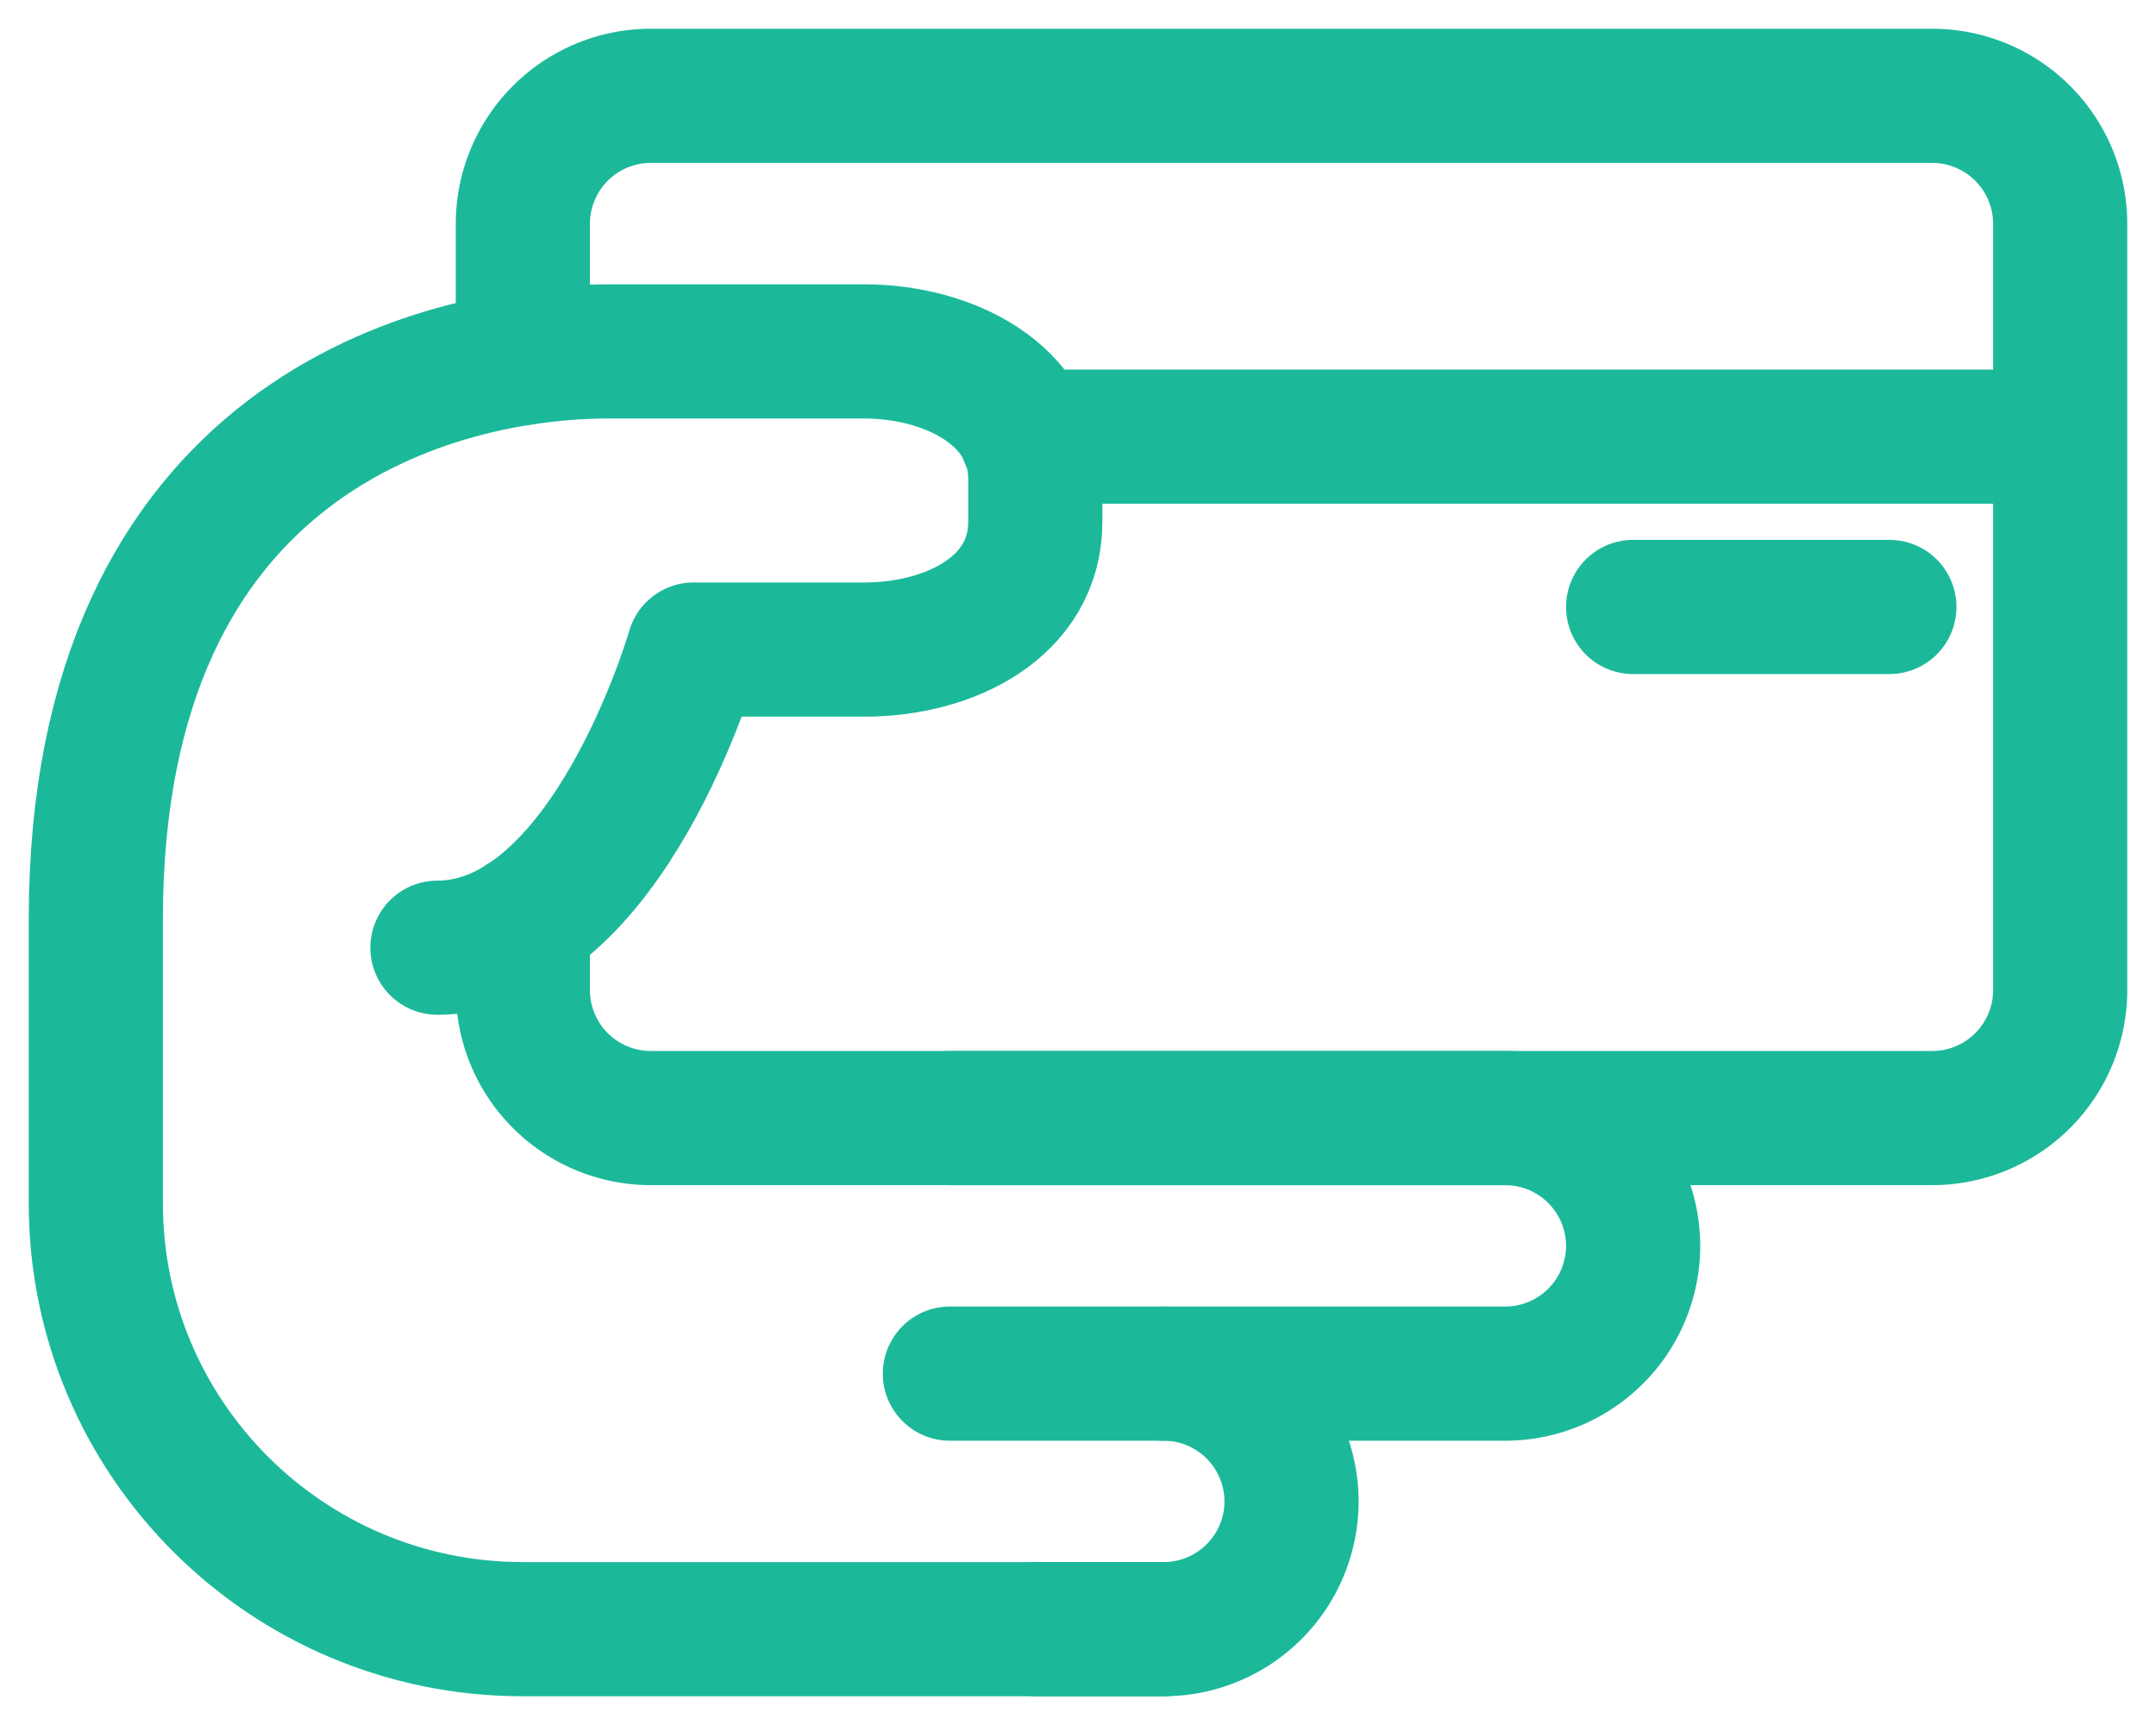
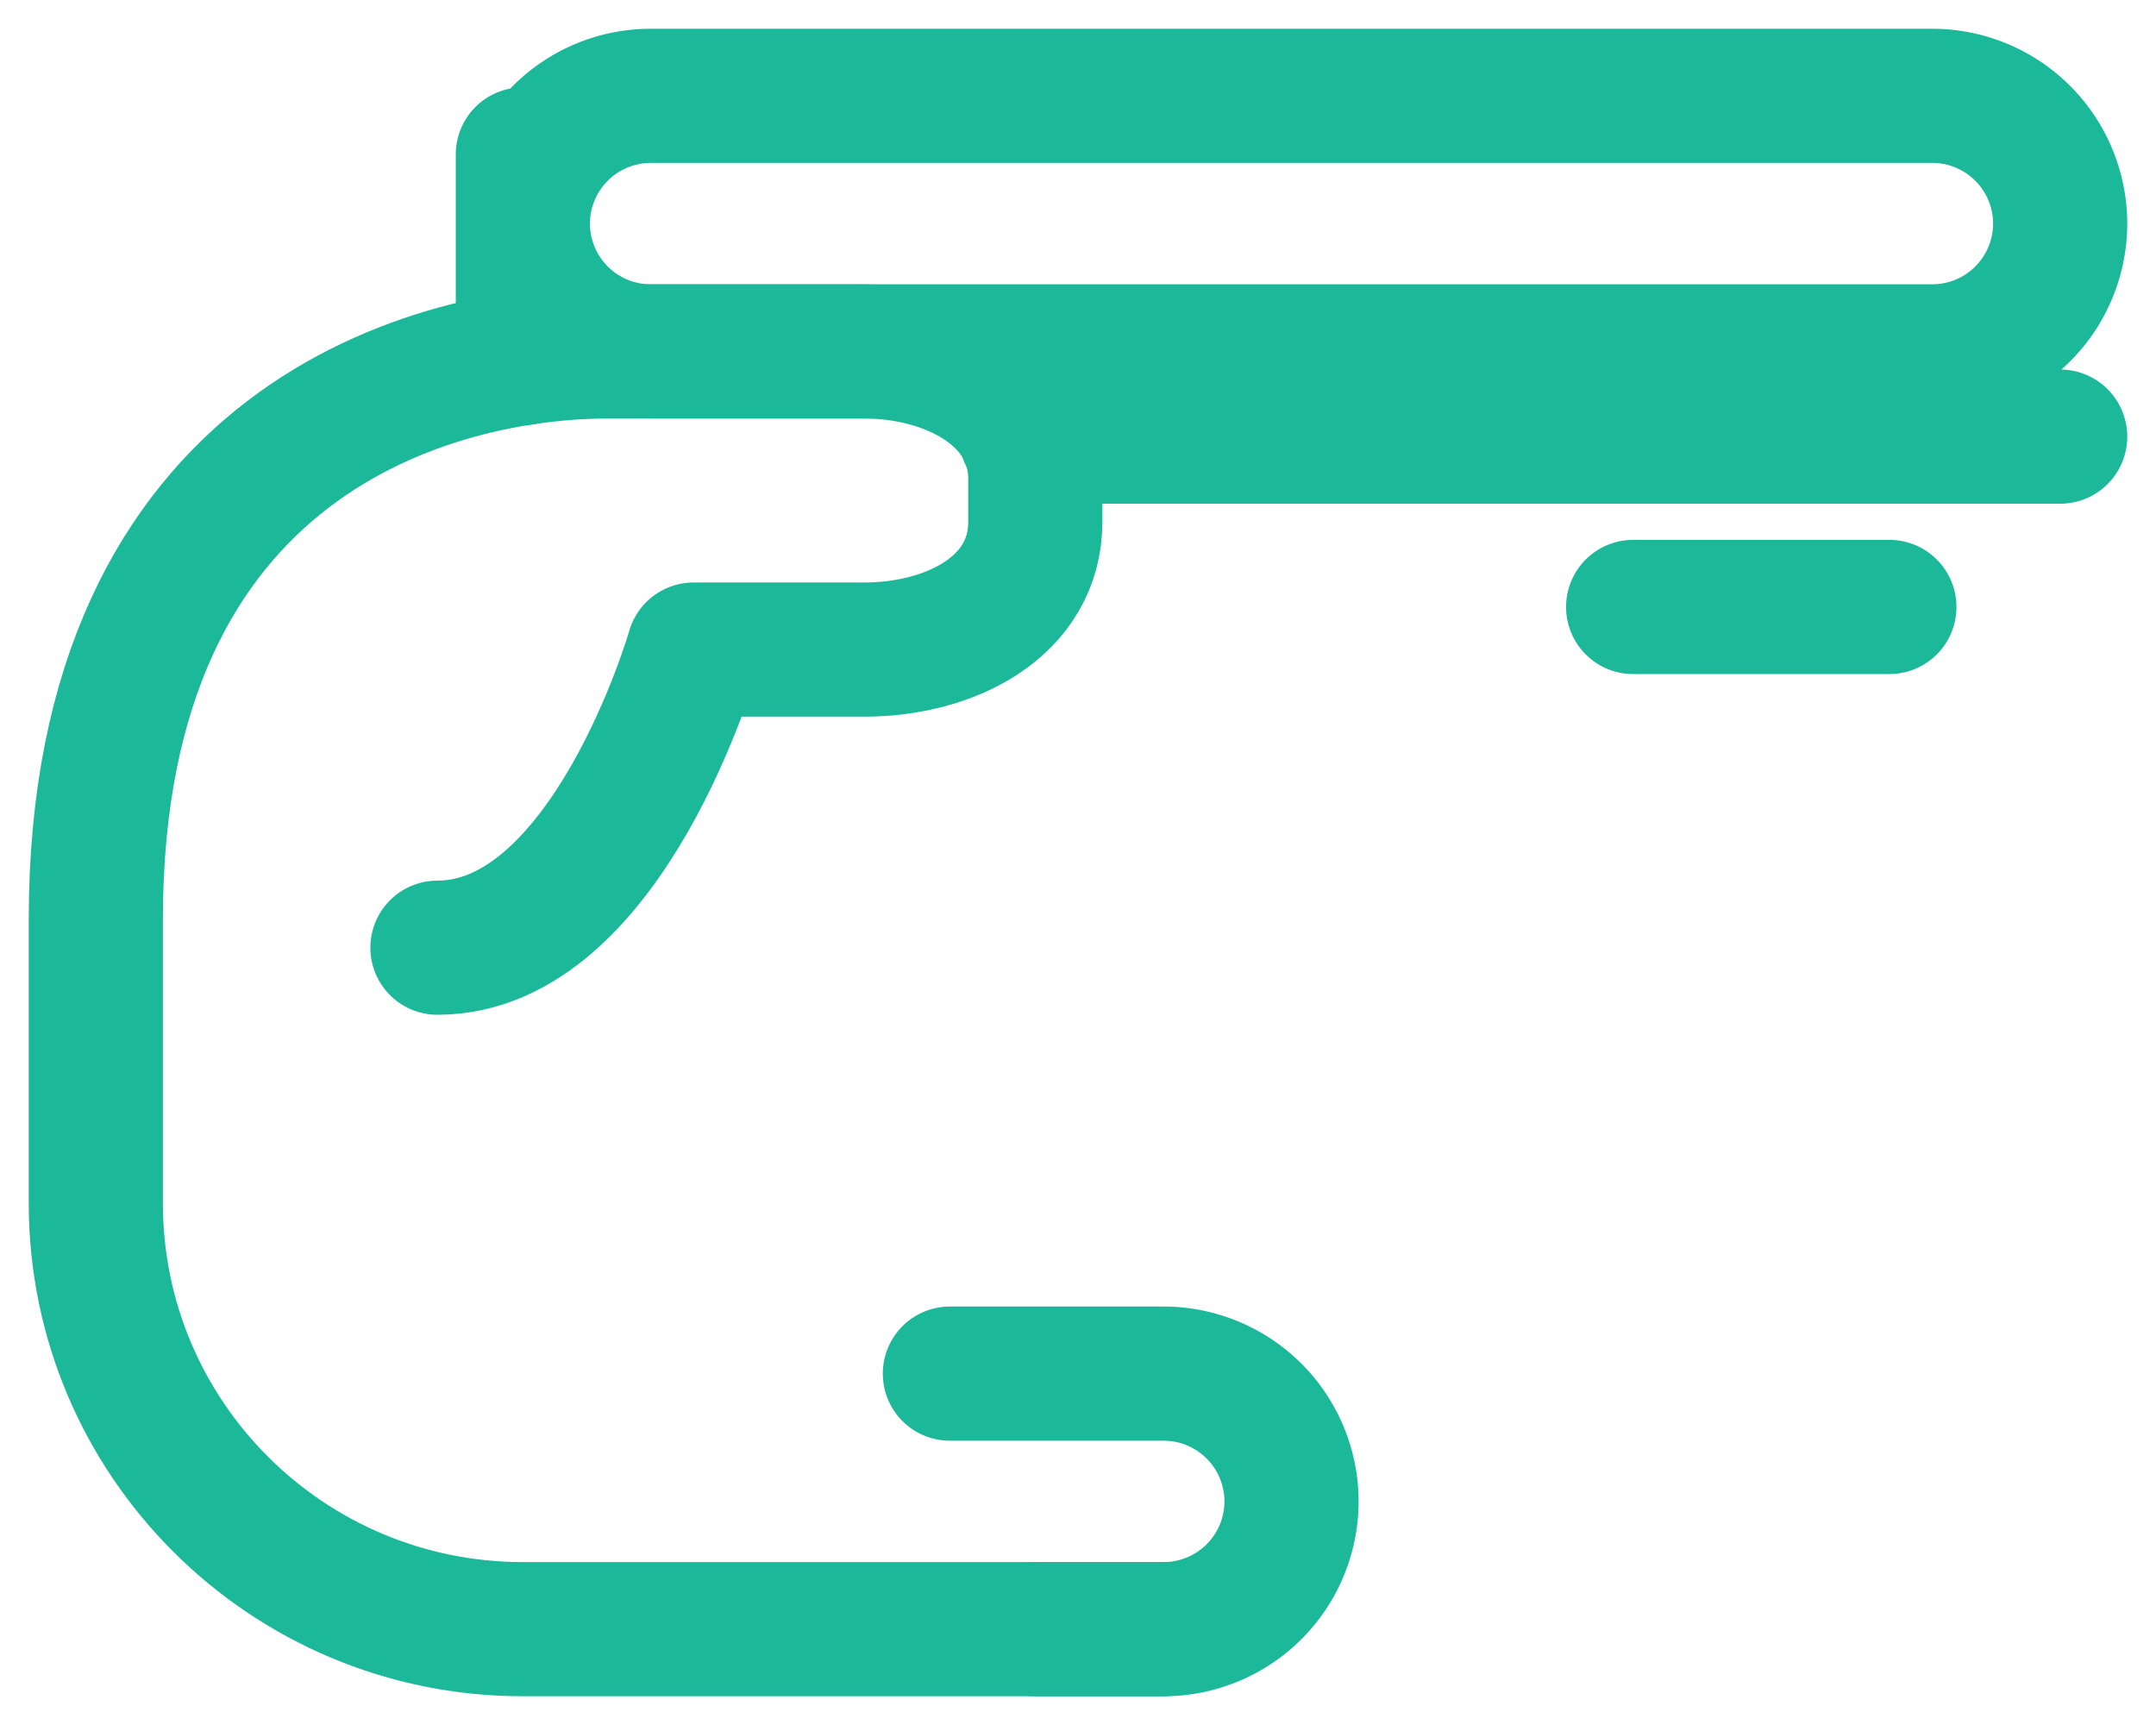
<svg xmlns="http://www.w3.org/2000/svg" width="45" height="36">
  <g stroke="#1BB99A" stroke-width="2.8" fill="none" fill-rule="evenodd" stroke-linecap="round" stroke-linejoin="round">
    <path d="M24.283 34h-13.37C5.989 34 2 30.021 2 25.111v-5.927C2 9.112 9.13 7.334 12.696 7.334h5.347c1.733 0 3.566.889 3.566 2.667v.888c0 1.778-1.783 2.667-3.566 2.667h-3.565s-1.782 6.222-5.348 6.222" />
-     <path d="M19.826 23.334h11.587A2.671 2.671 0 0 1 34.087 26a2.67 2.67 0 0 1-2.674 2.667h-7.13" />
-     <path d="M19.826 28.667h4.457a2.671 2.671 0 0 1 2.674 2.666A2.67 2.67 0 0 1 24.283 34h-2.674M43 9.112H21.423M10.913 7.472V4.667A2.671 2.671 0 0 1 13.587 2h26.74A2.671 2.671 0 0 1 43 4.667v16a2.67 2.67 0 0 1-2.674 2.666H13.587a2.67 2.67 0 0 1-2.674-2.667v-1.443M39.435 12.667h-5.348" />
+     <path d="M19.826 28.667h4.457a2.671 2.671 0 0 1 2.674 2.666A2.67 2.67 0 0 1 24.283 34h-2.674M43 9.112H21.423M10.913 7.472V4.667A2.671 2.671 0 0 1 13.587 2h26.74A2.671 2.671 0 0 1 43 4.667a2.67 2.67 0 0 1-2.674 2.666H13.587a2.67 2.67 0 0 1-2.674-2.667v-1.443M39.435 12.667h-5.348" />
  </g>
</svg>